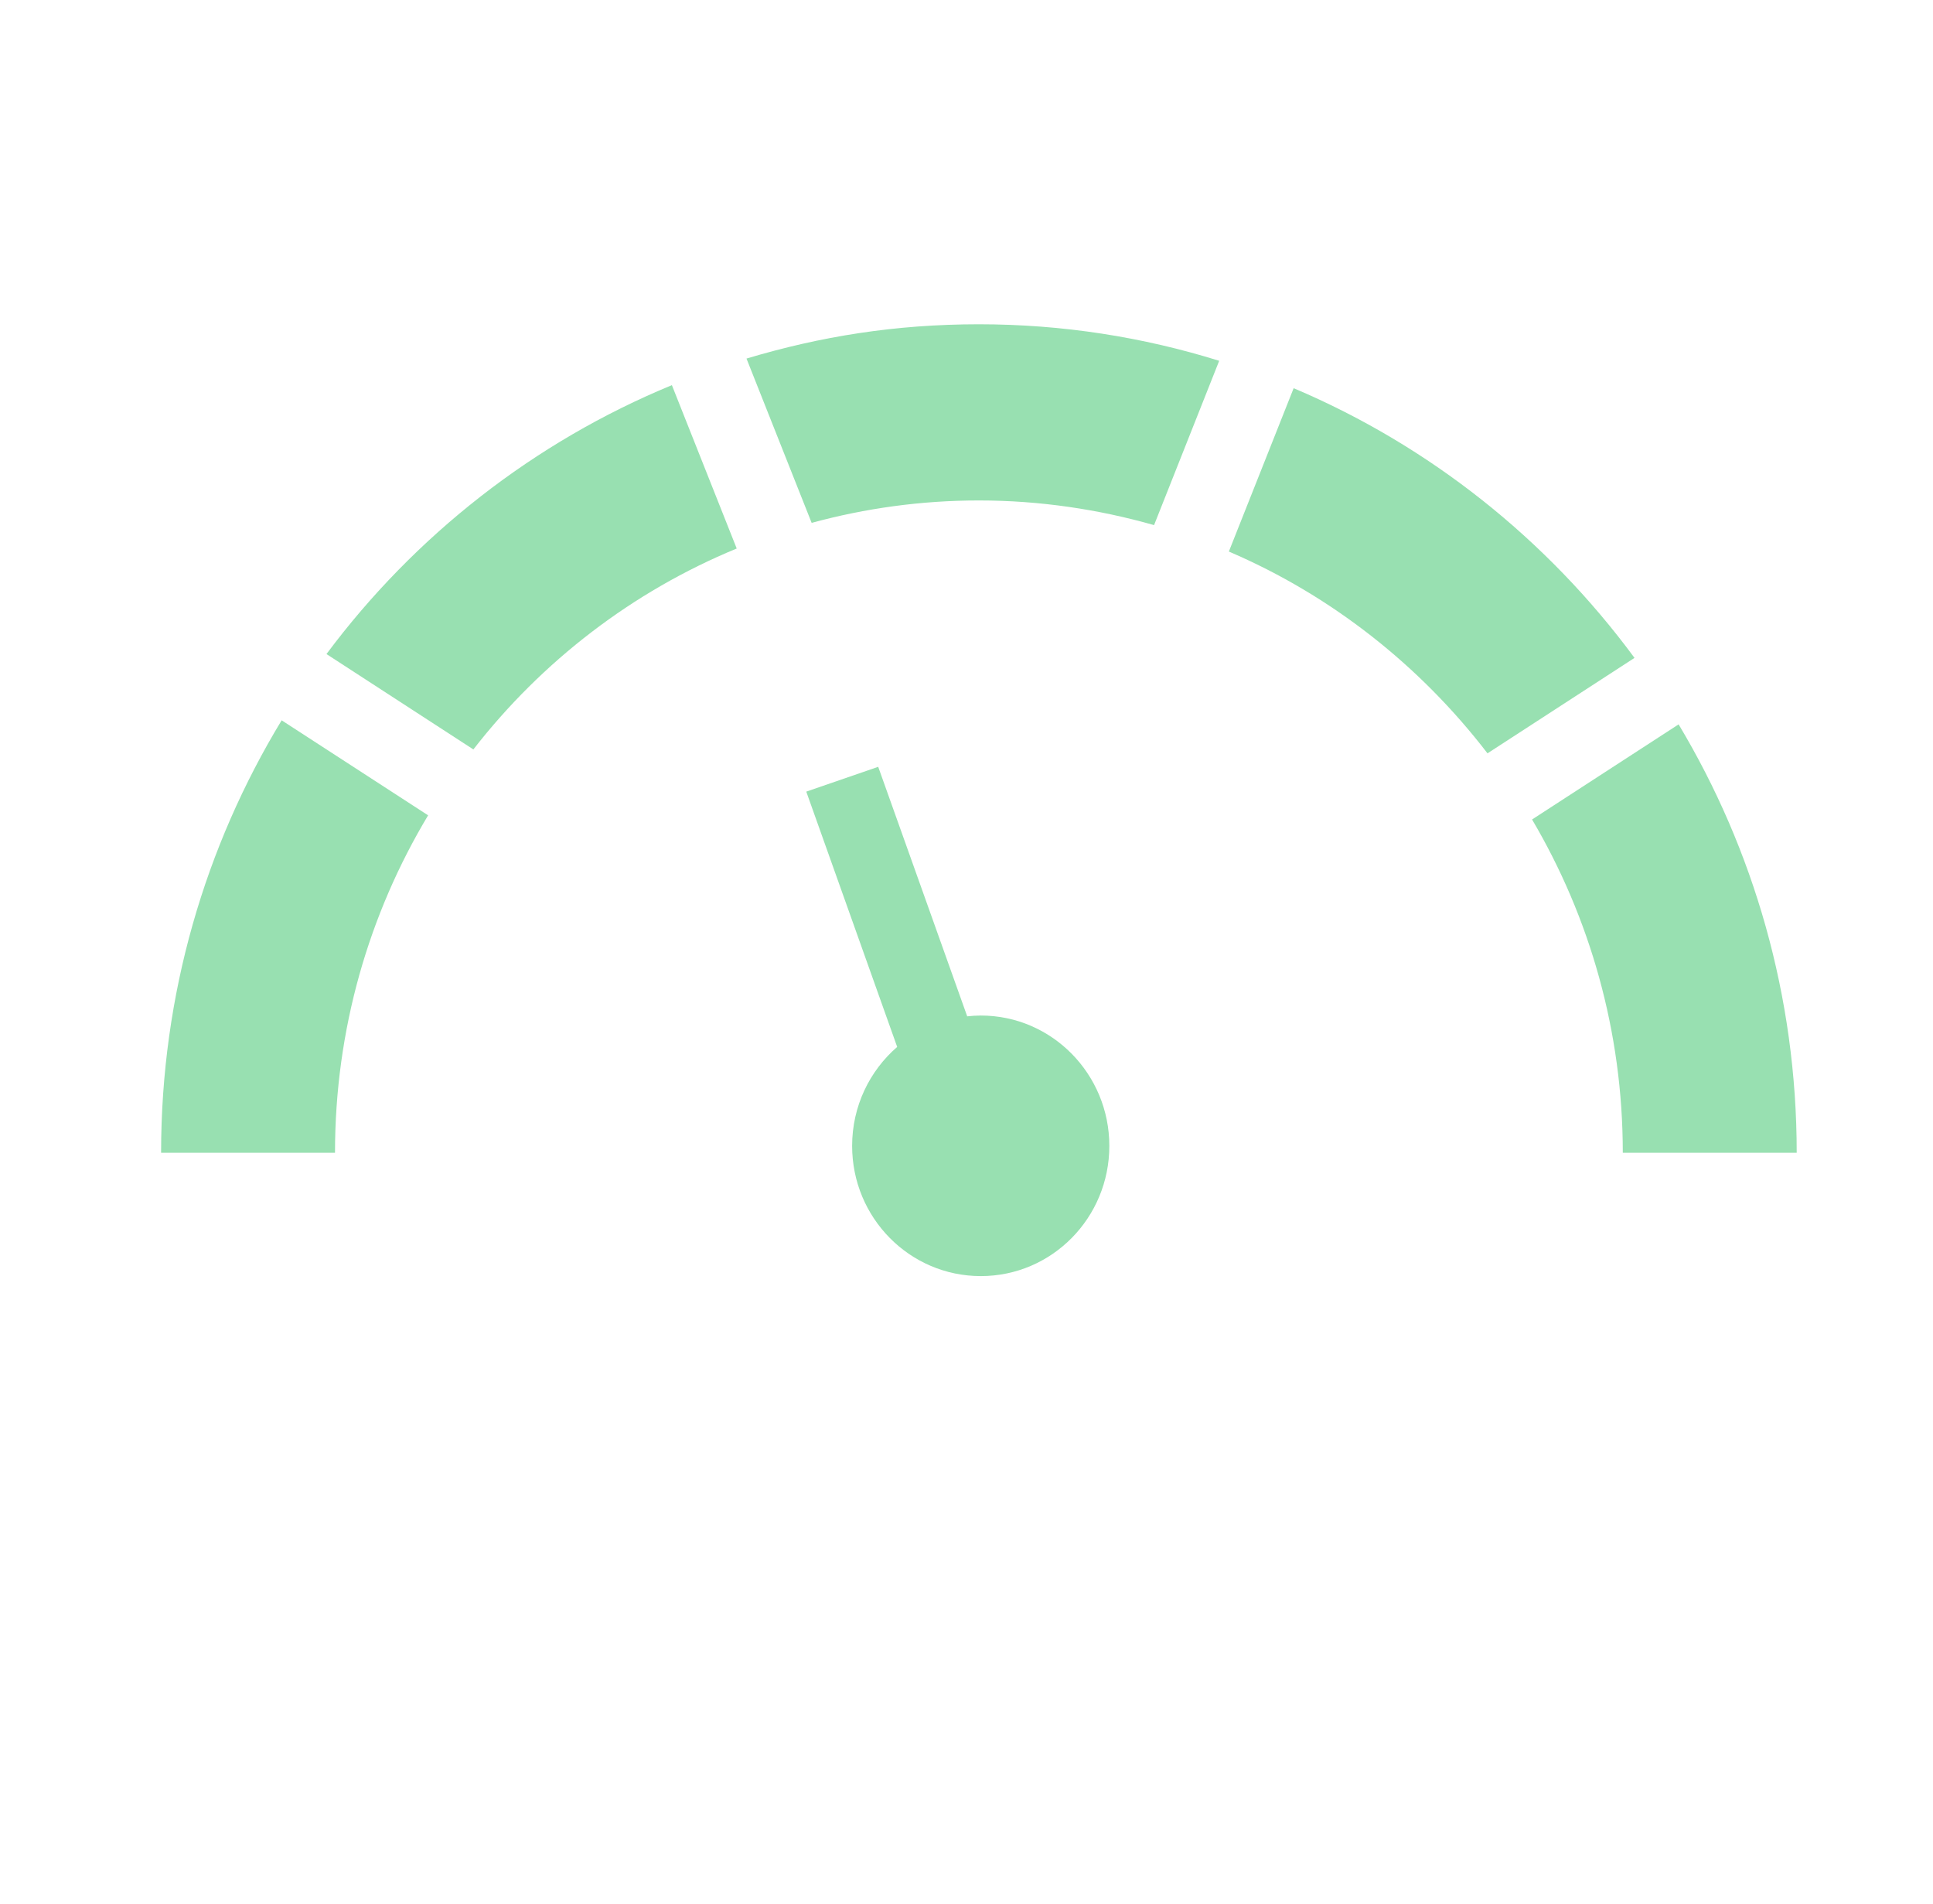
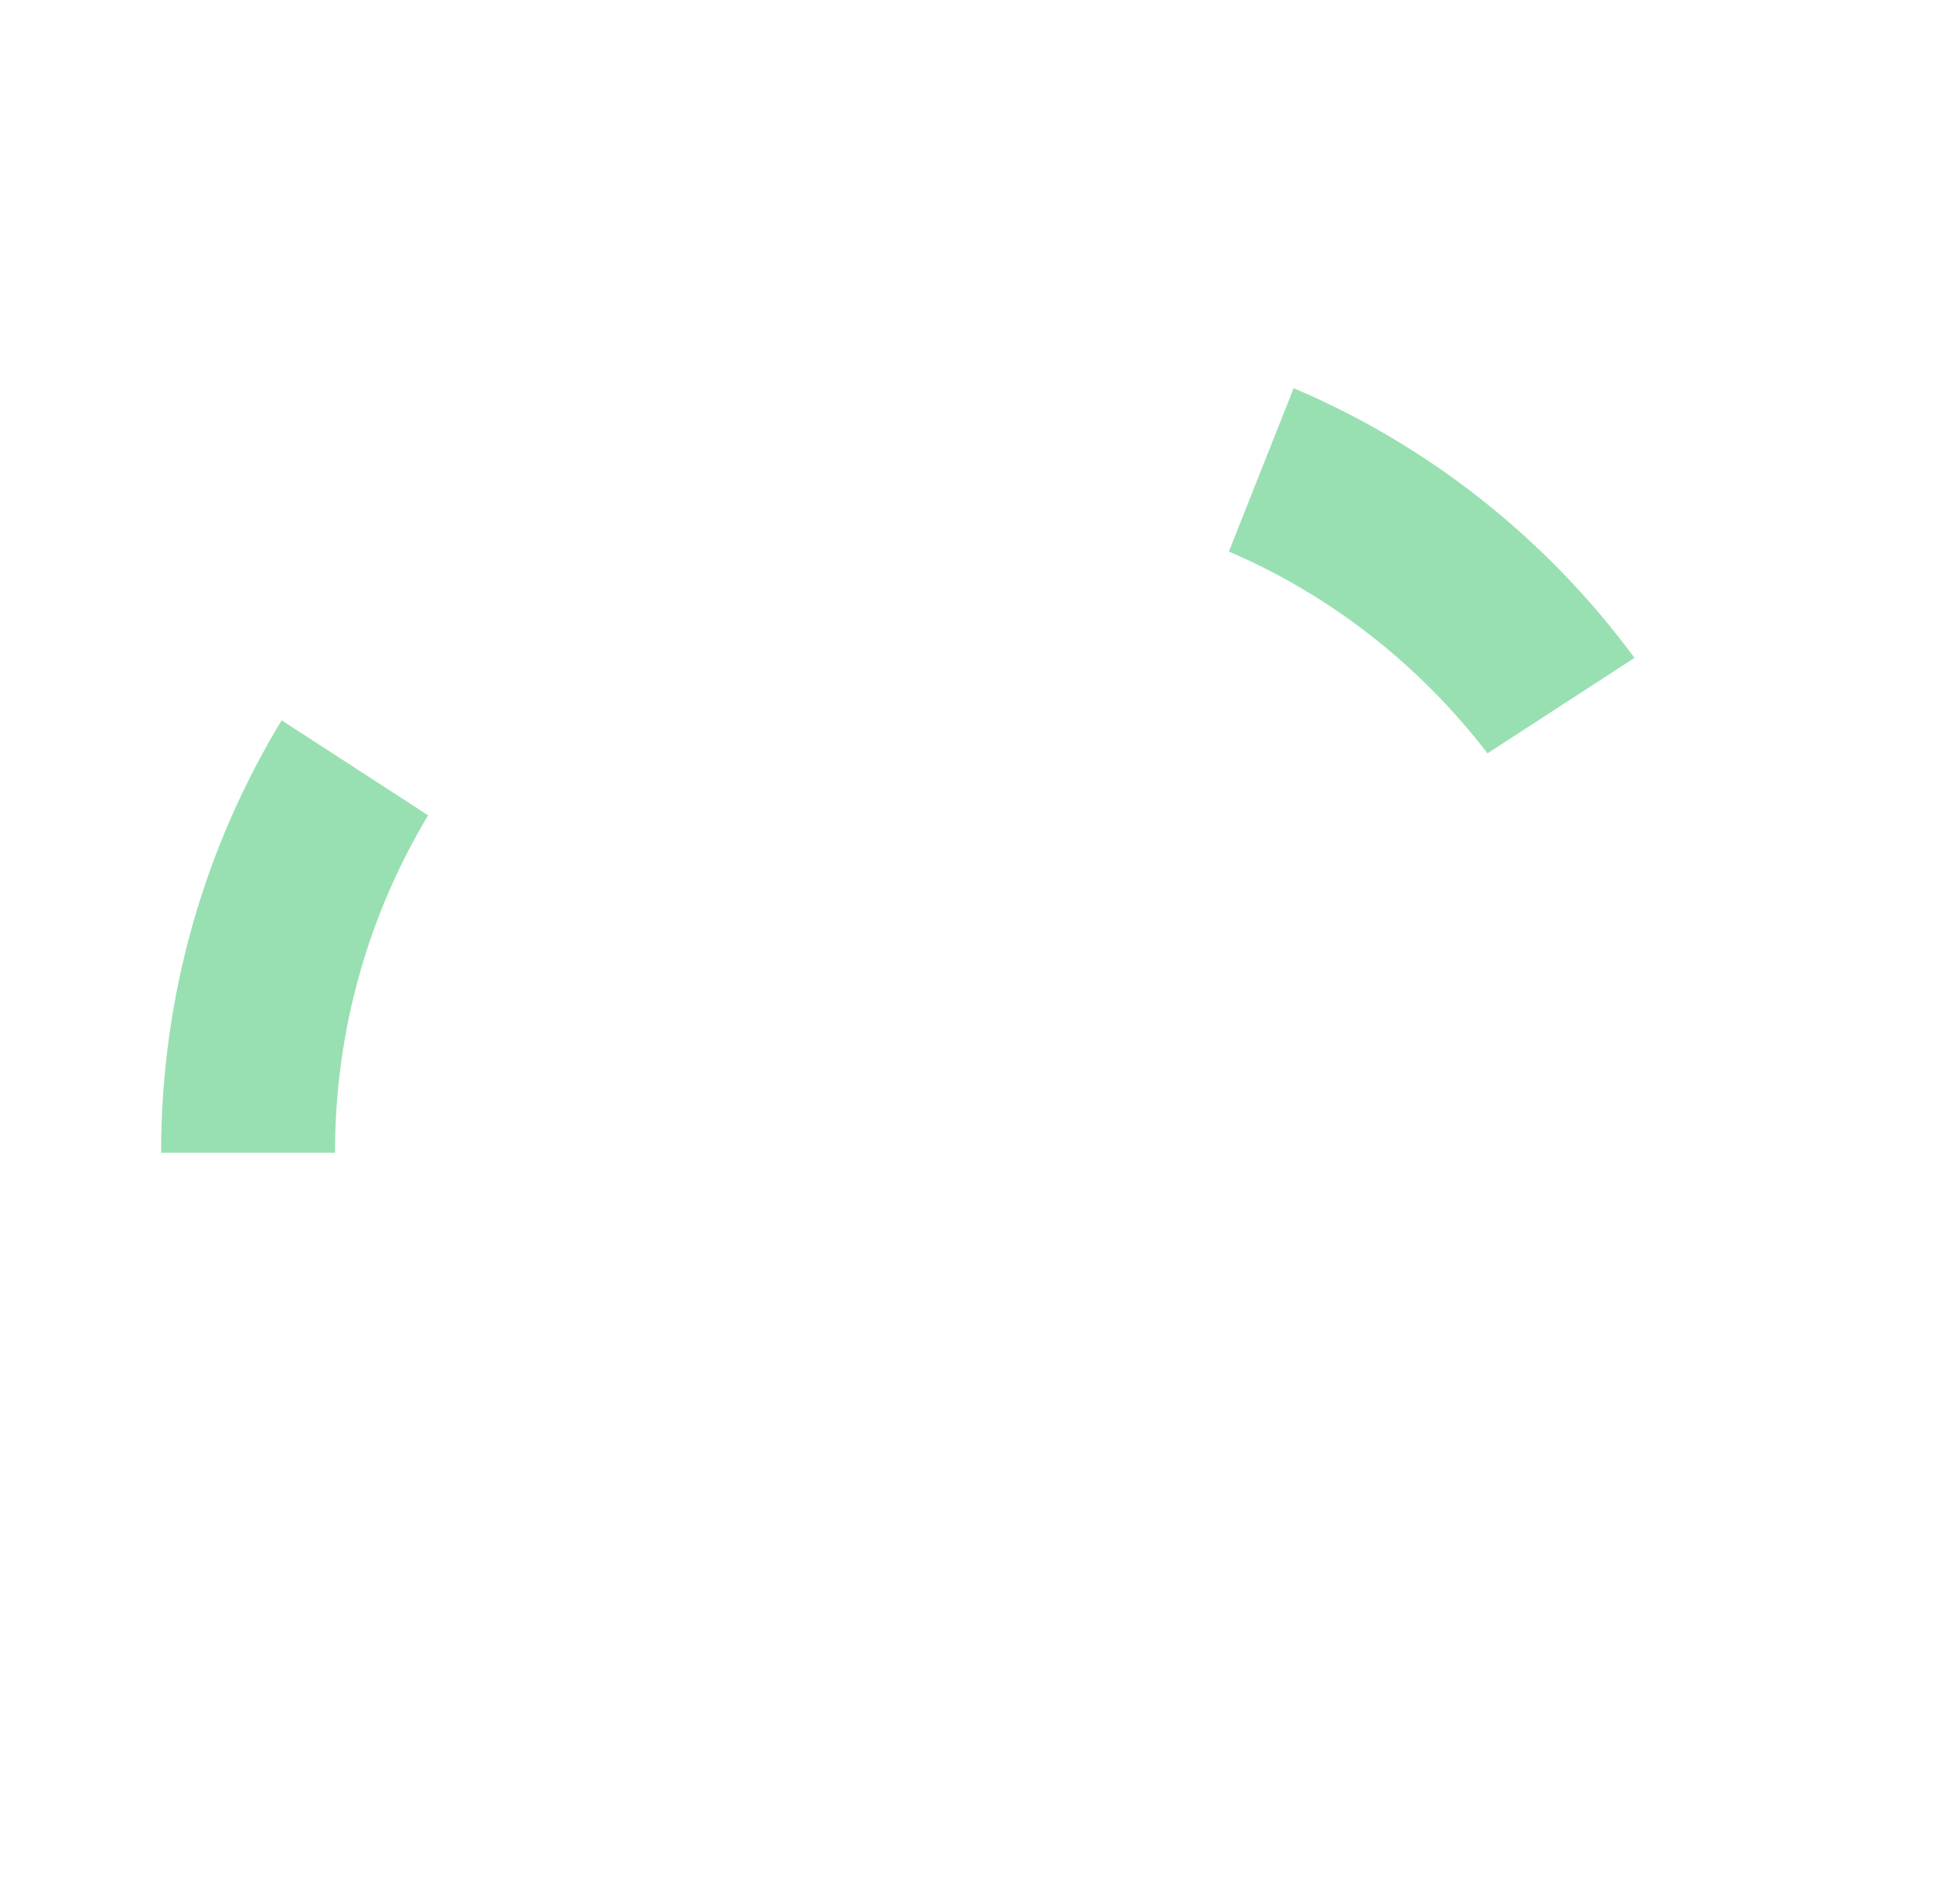
<svg xmlns="http://www.w3.org/2000/svg" width="65" height="64" viewBox="0 0 65 64" fill="none">
  <g id="Icon">
    <g id="Vector">
-       <path d="M15.916 25.198C18.223 22.231 21.27 19.884 24.773 18.441L22.593 12.948C17.958 14.86 13.949 18.005 10.978 21.989L15.921 25.198H15.916Z" fill="#98E0B1" />
-       <path d="M27.293 17.579C29.089 17.089 30.971 16.825 32.917 16.825C34.958 16.825 36.931 17.121 38.807 17.654L40.997 12.13C38.44 11.333 35.729 10.902 32.917 10.902C30.105 10.902 27.58 11.312 25.102 12.055L27.293 17.579Z" fill="#98E0B1" />
      <path d="M41.322 18.543C44.767 20.018 47.754 22.377 50.019 25.327L54.963 22.118C52.034 18.145 48.078 14.989 43.501 13.051L41.322 18.543Z" fill="#98E0B1" />
-       <path d="M51.518 27.551C53.453 30.83 54.569 34.664 54.569 38.756H60.417C60.417 33.49 58.966 28.558 56.446 24.353L51.518 27.551Z" fill="#98E0B1" />
      <path d="M9.473 24.213C6.9 28.45 5.417 33.431 5.417 38.756H11.265C11.265 34.605 12.408 30.723 14.396 27.411L9.473 24.218V24.213Z" fill="#98E0B1" />
-       <path d="M32.981 34.142C32.827 34.142 32.672 34.153 32.524 34.169L29.531 25.78L27.112 26.614L30.169 35.197C29.244 35.999 28.654 37.189 28.654 38.525C28.654 40.942 30.589 42.902 32.981 42.902C35.373 42.902 37.303 40.942 37.303 38.525C37.303 36.107 35.368 34.142 32.981 34.142Z" fill="#98E0B1" />
    </g>
  </g>
</svg>